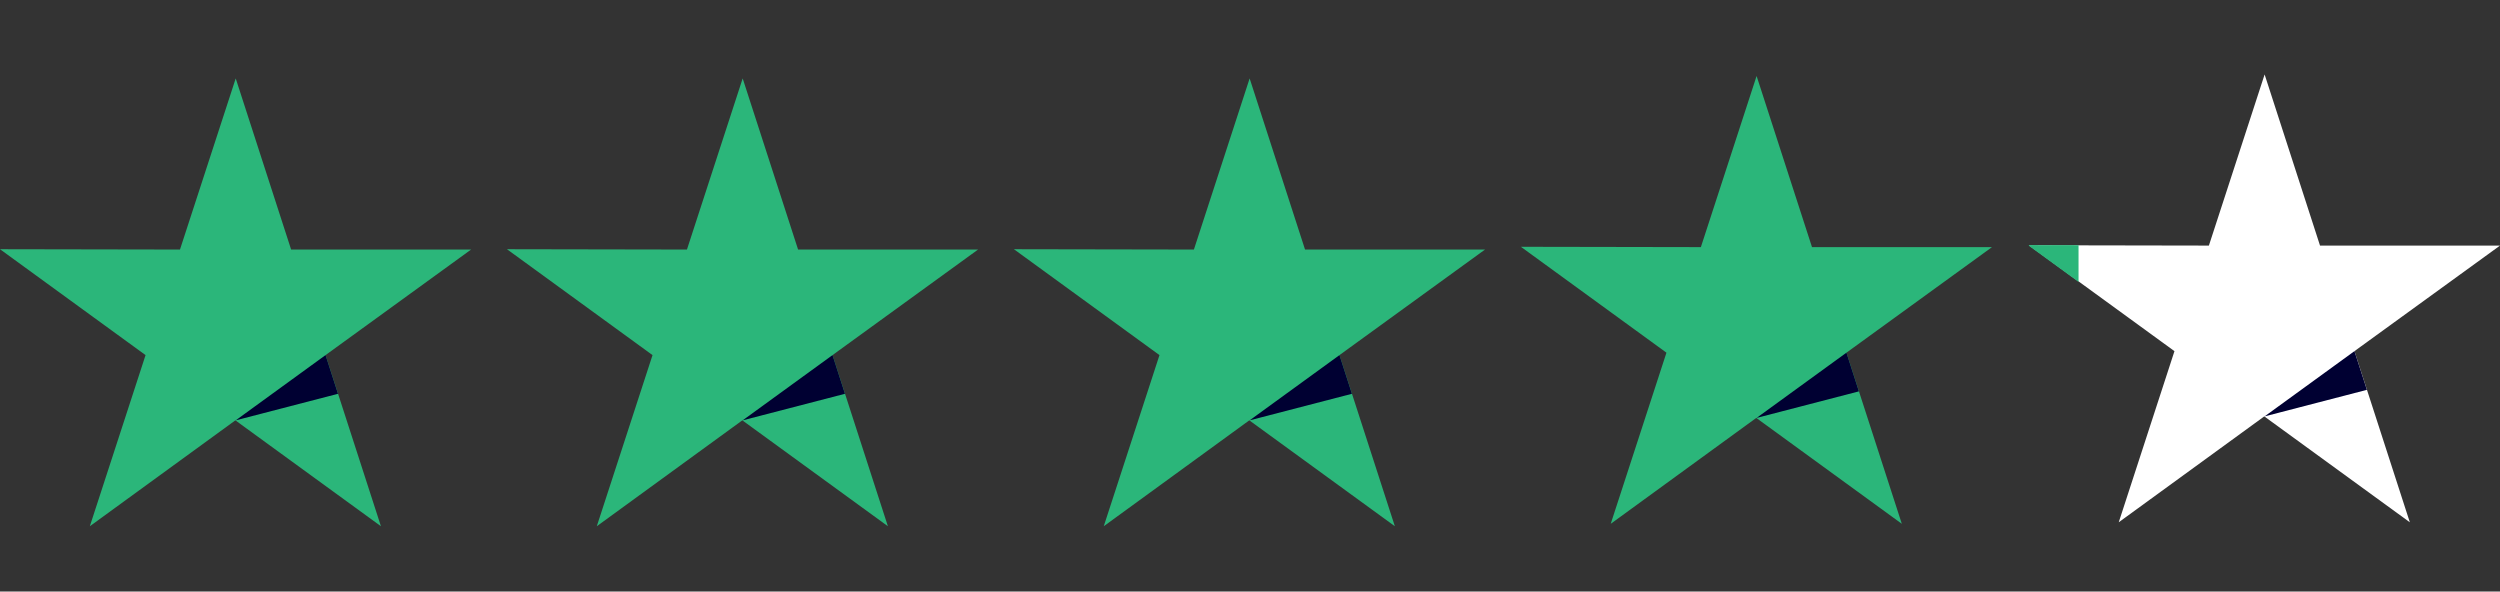
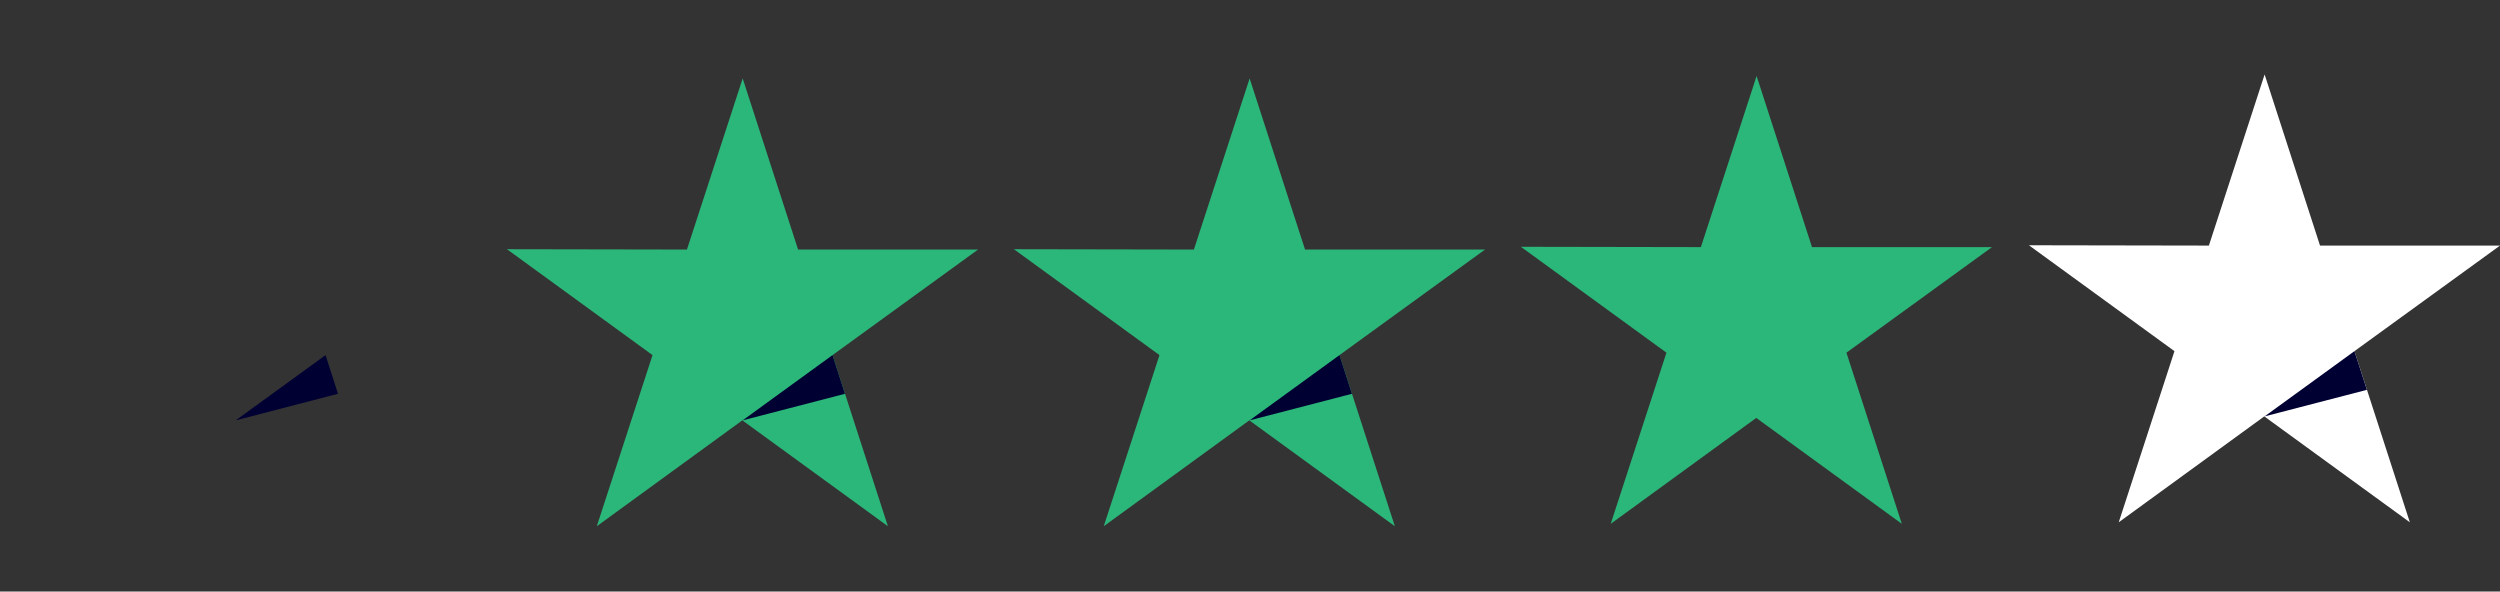
<svg xmlns="http://www.w3.org/2000/svg" width="604.368" height="143" viewBox="0 0 604.368 143">
  <rect x="0" y="0" width="604.368" height="143" fill="#333333" stroke="none" />
  <defs>
    <clipPath id="clip-path">
-       <rect id="Rectangle_11851" data-name="Rectangle 11851" width="12" height="143" transform="translate(0.124 -0.119)" fill="#fff" />
-     </clipPath>
+       </clipPath>
  </defs>
  <g id="Group_11550" data-name="Group 11550" transform="translate(-1368.518 -15824)">
    <g id="Group_9473" data-name="Group 9473" transform="translate(1368.518 15842.957)">
-       <path id="Path_17563" data-name="Path 17563" d="M134.386,289.87H90.876L77.483,248.5,64.01,289.87l-43.51-.079,35.188,25.6-13.473,41.37L77.4,331.16l35.188,25.6L99.2,315.389Z" transform="translate(-20.5 -248.5)" fill="#2bb67a" />
      <path id="Path_17564" data-name="Path 17564" d="M117.127,342.252l-3.012-9.352L92.4,348.671Z" transform="translate(-35.418 -266.011)" fill="#000032" />
    </g>
    <g id="Group_9474" data-name="Group 9474" transform="translate(1491.075 15842.957)">
      <path id="Path_17563-2" data-name="Path 17563" d="M134.386,289.87H90.876L77.483,248.5,64.01,289.87l-43.51-.079,35.188,25.6-13.473,41.37L77.4,331.16l35.188,25.6L99.2,315.389Z" transform="translate(-20.5 -248.5)" fill="#2bb67a" />
      <path id="Path_17564-2" data-name="Path 17564" d="M117.127,342.252l-3.012-9.352L92.4,348.671Z" transform="translate(-35.418 -266.011)" fill="#000032" />
    </g>
    <g id="Group_9475" data-name="Group 9475" transform="translate(1613.631 15842.957)">
      <path id="Path_17563-3" data-name="Path 17563" d="M134.386,289.87H90.876L77.483,248.5,64.01,289.87l-43.51-.079,35.188,25.6-13.473,41.37L77.4,331.16l35.188,25.6L99.2,315.389Z" transform="translate(-20.5 -248.5)" fill="#2bb67a" />
      <path id="Path_17564-3" data-name="Path 17564" d="M117.127,342.252l-3.012-9.352L92.4,348.671Z" transform="translate(-35.418 -266.011)" fill="#000032" />
    </g>
    <g id="Group_9476" data-name="Group 9476" transform="translate(1736.188 15842.371)">
      <path id="Path_17563-4" data-name="Path 17563" d="M134.386,289.87H90.876L77.483,248.5,64.01,289.87l-43.51-.079,35.188,25.6-13.473,41.37L77.4,331.16l35.188,25.6L99.2,315.389Z" transform="translate(-20.5 -248.5)" fill="#2bb67a" />
-       <path id="Path_17564-4" data-name="Path 17564" d="M117.127,342.252l-3.012-9.352L92.4,348.671Z" transform="translate(-35.418 -266.011)" fill="#000032" />
+       <path id="Path_17564-4" data-name="Path 17564" d="M117.127,342.252L92.4,348.671Z" transform="translate(-35.418 -266.011)" fill="#000032" />
    </g>
    <g id="Group_9478" data-name="Group 9478" transform="translate(1859 15842)">
      <path id="Path_17563-5" data-name="Path 17563" d="M134.386,289.87H90.876L77.483,248.5,64.01,289.87l-43.51-.079,35.188,25.6-13.473,41.37L77.4,331.16l35.188,25.6L99.2,315.389Z" transform="translate(-20.5 -248.5)" fill="#fff" />
      <path id="Path_17564-5" data-name="Path 17564" d="M117.127,342.252l-3.012-9.352L92.4,348.671Z" transform="translate(-35.418 -266.011)" fill="#000032" />
    </g>
    <g id="Mask_Group_288" data-name="Mask Group 288" transform="translate(1858.875 15824.119)" clip-path="url(#clip-path)">
      <g id="Group_9477" data-name="Group 9477" transform="translate(-0.131 17.838)">
        <path id="Path_17563-6" data-name="Path 17563" d="M134.386,289.87H90.876L77.483,248.5,64.01,289.87l-43.51-.079,35.188,25.6-13.473,41.37L77.4,331.16l35.188,25.6L99.2,315.389Z" transform="translate(-20.5 -248.5)" fill="#2bb67a" />
        <path id="Path_17564-6" data-name="Path 17564" d="M117.127,342.252l-3.012-9.352L92.4,348.671Z" transform="translate(-35.418 -266.011)" fill="#000032" />
      </g>
    </g>
  </g>
</svg>